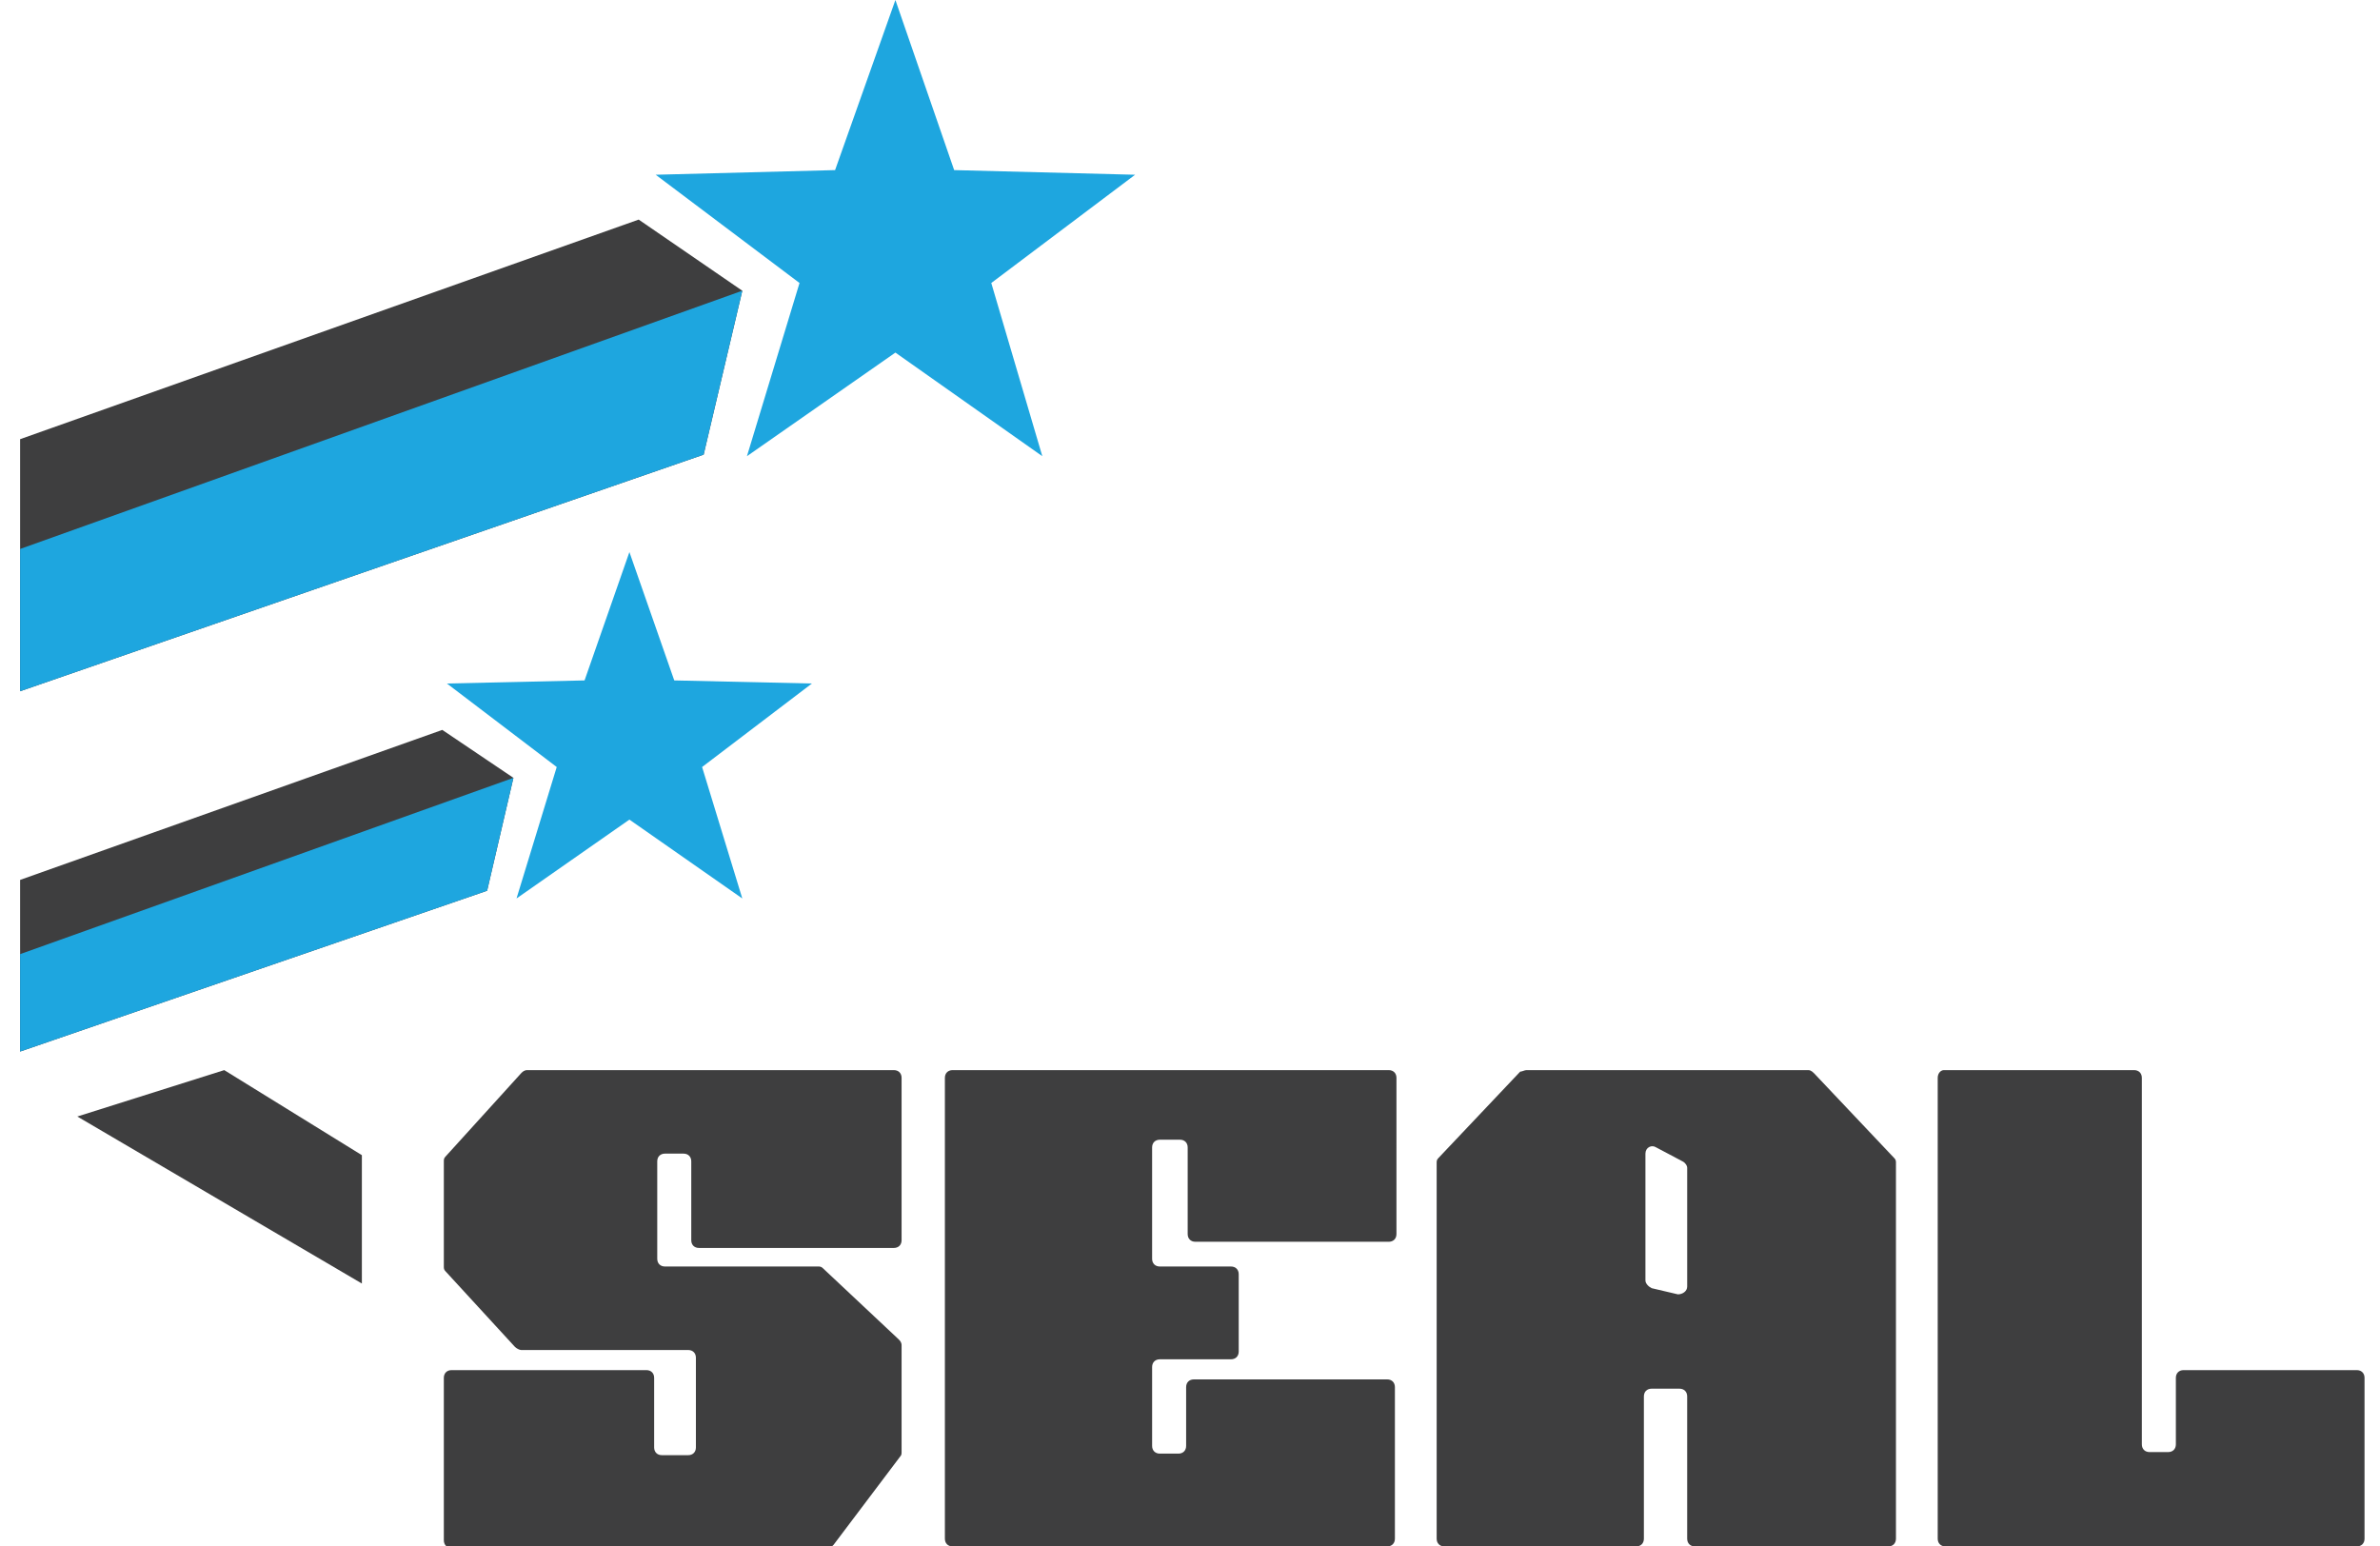
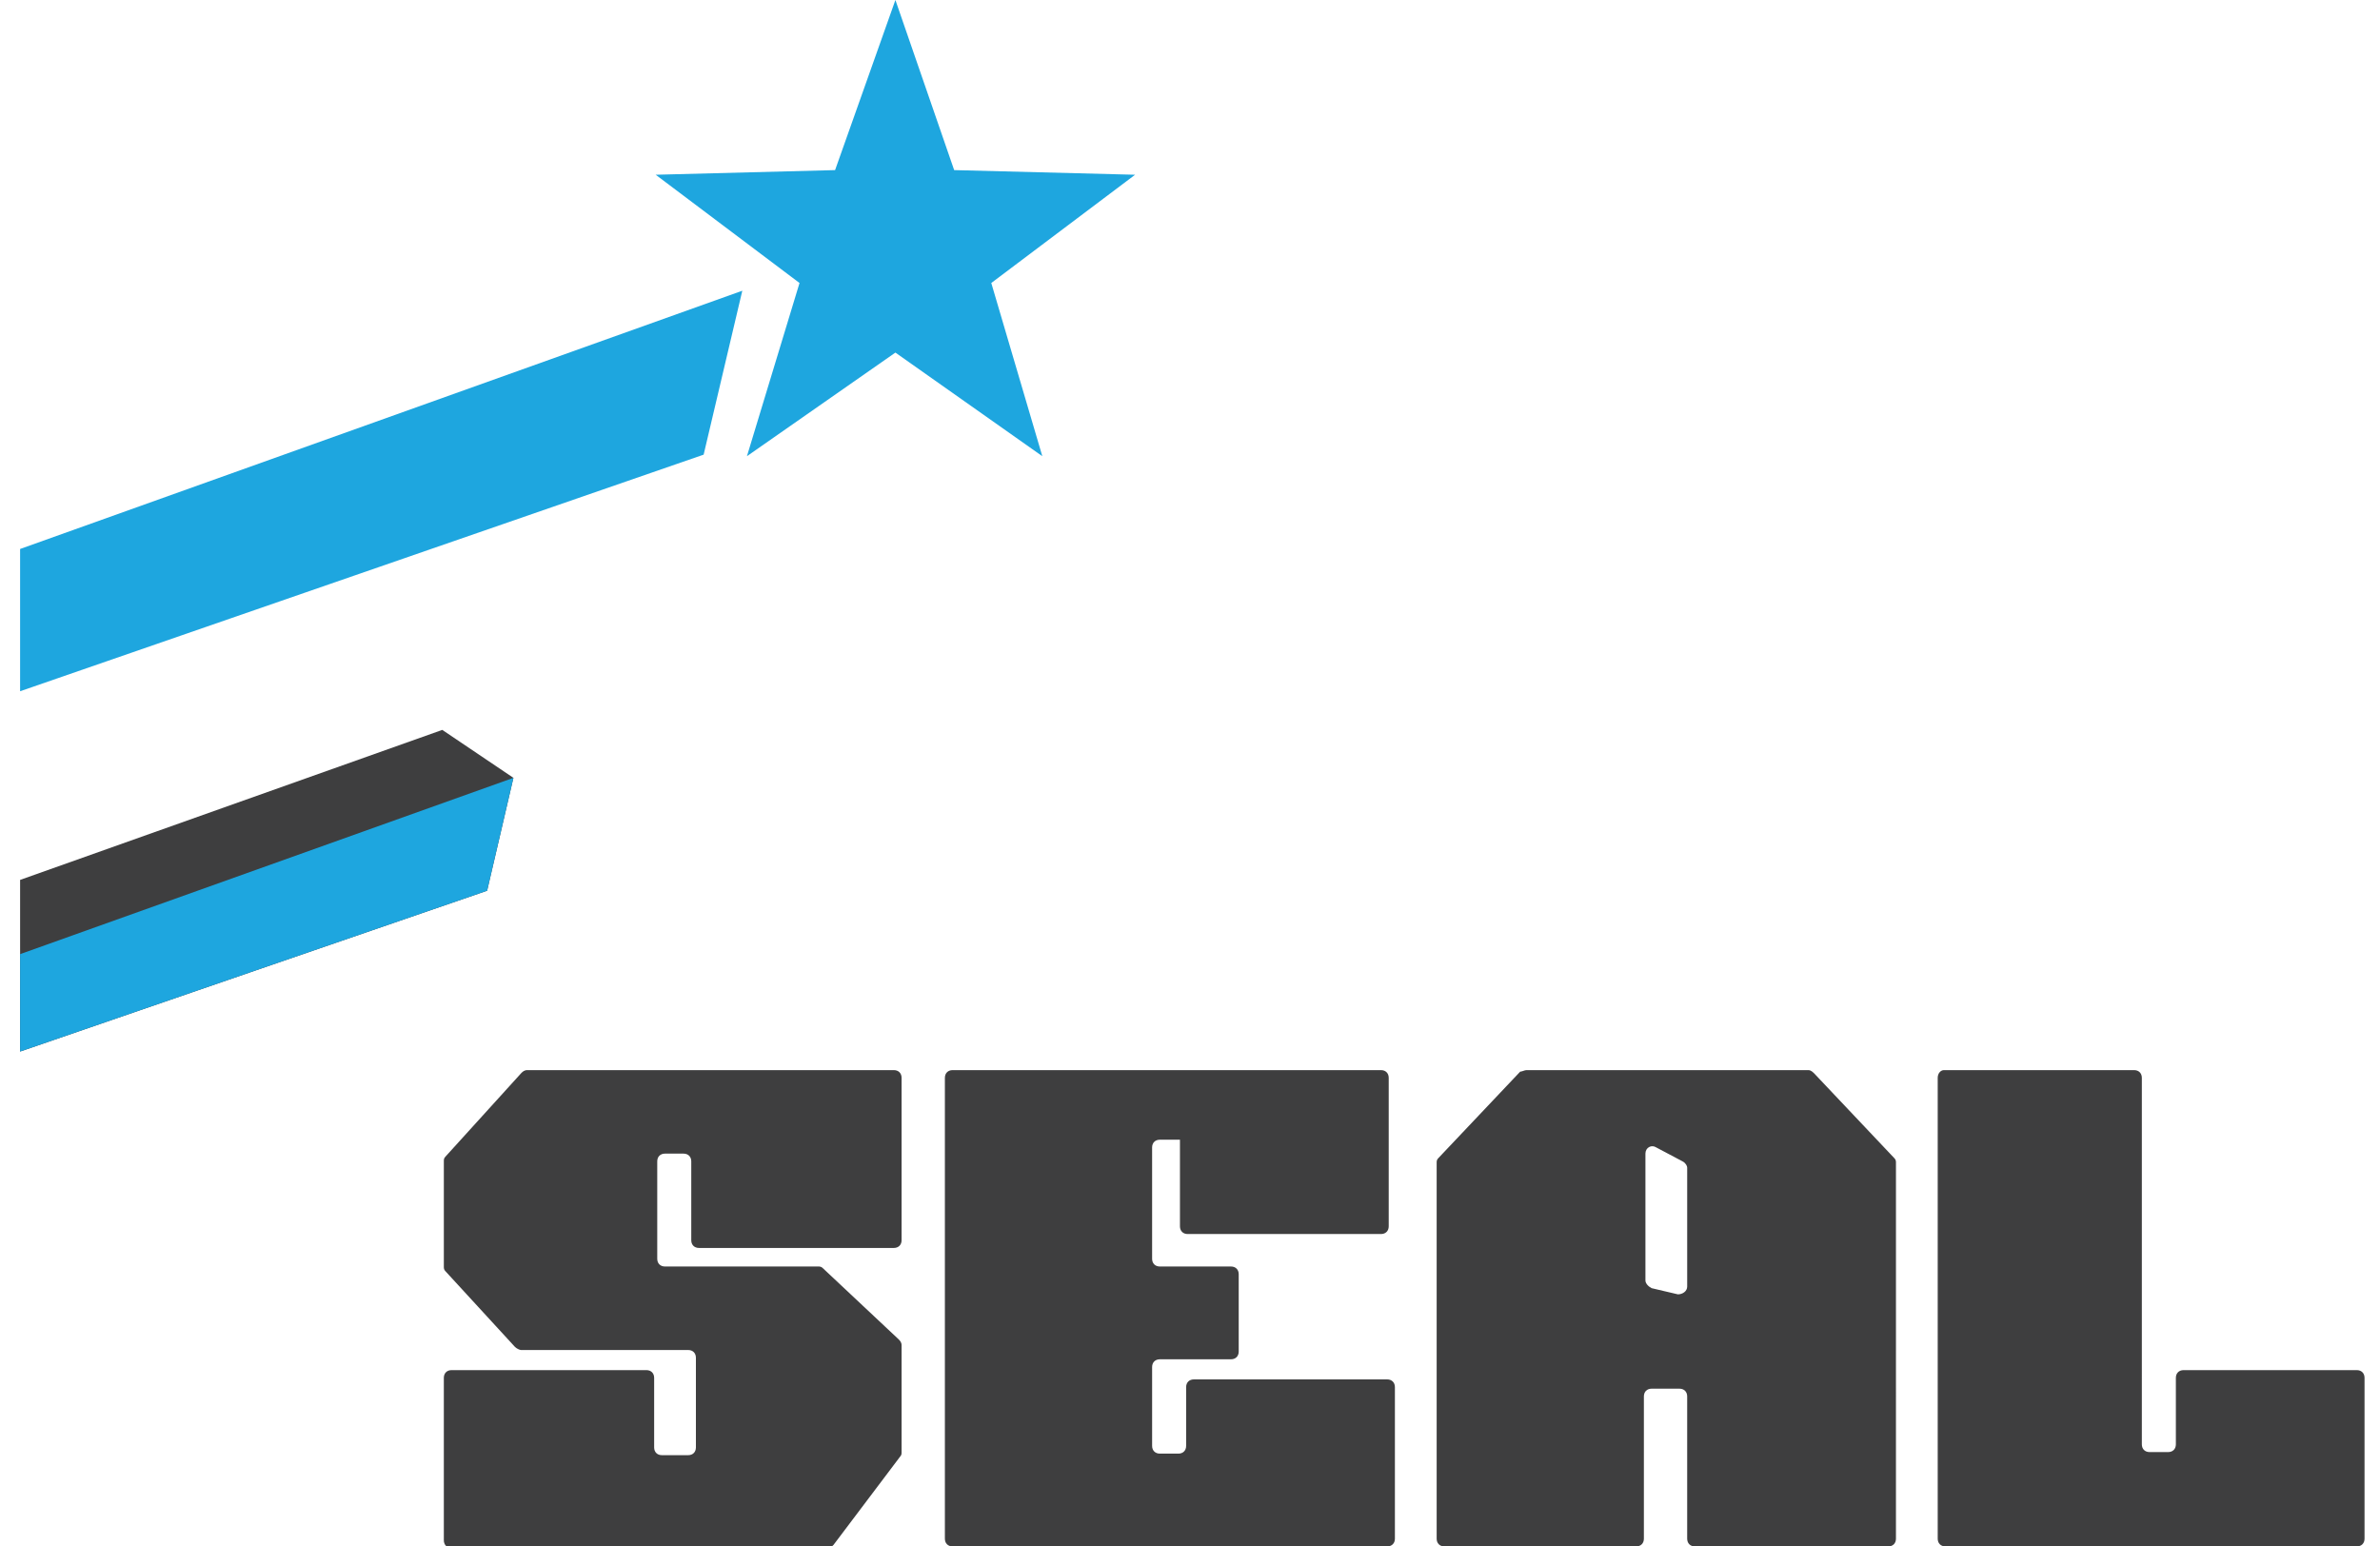
<svg xmlns="http://www.w3.org/2000/svg" id="Capa_1" x="0px" y="0px" viewBox="0 0 153.9 100" style="enable-background:new 0 0 153.9 100;" xml:space="preserve">
  <style type="text/css"> .st0{fill:#3E3E3F;} .st1{fill:#1EA6DF;} </style>
  <path class="st0" d="M28.8,74.8l4.9-5.4c0.1-0.1,0.2-0.2,0.4-0.2h23.7c0.3,0,0.5,0.2,0.5,0.5v10.5c0,0.3-0.2,0.5-0.5,0.5H45.2 c-0.3,0-0.5-0.2-0.5-0.5v-5.1c0-0.3-0.2-0.5-0.5-0.5H43c-0.3,0-0.5,0.2-0.5,0.5v6.3c0,0.3,0.2,0.5,0.5,0.5h9.9c0.1,0,0.2,0,0.3,0.1 l4.9,4.6c0.1,0.1,0.2,0.2,0.2,0.4v6.9c0,0.1,0,0.2-0.1,0.3l-4.3,5.7c-0.1,0.1-0.2,0.2-0.4,0.2H29.2c-0.3,0-0.5-0.2-0.5-0.5V89.1 c0-0.3,0.2-0.5,0.5-0.5h12.6c0.3,0,0.5,0.2,0.5,0.5v4.5c0,0.3,0.2,0.5,0.5,0.5h1.7c0.3,0,0.5-0.2,0.5-0.5v-5.8 c0-0.3-0.2-0.5-0.5-0.5H33.7c-0.1,0-0.3-0.1-0.4-0.2l-4.5-4.9c-0.1-0.1-0.1-0.2-0.1-0.3l0-6.8C28.7,75,28.7,74.9,28.8,74.8" />
-   <path class="st0" d="M61.6,100h28.1c0.3,0,0.5-0.2,0.5-0.5v-9.8c0-0.3-0.2-0.5-0.5-0.5H77.2c-0.3,0-0.5,0.2-0.5,0.5v3.8 c0,0.3-0.2,0.5-0.5,0.5h-1.2c-0.3,0-0.5-0.2-0.5-0.5v-5.1c0-0.3,0.2-0.5,0.5-0.5h4.6c0.3,0,0.5-0.2,0.5-0.5v-5 c0-0.3-0.2-0.5-0.5-0.5H75c-0.3,0-0.5-0.2-0.5-0.5v-7.2c0-0.3,0.2-0.5,0.5-0.5h1.3c0.3,0,0.5,0.2,0.5,0.5v5.6c0,0.3,0.2,0.5,0.5,0.5 h12.5c0.3,0,0.5-0.2,0.5-0.5V69.7c0-0.3-0.2-0.5-0.5-0.5H61.6c-0.3,0-0.5,0.2-0.5,0.5v29.8C61.1,99.8,61.3,100,61.6,100" />
+   <path class="st0" d="M61.6,100h28.1c0.3,0,0.5-0.2,0.5-0.5v-9.8c0-0.3-0.2-0.5-0.5-0.5H77.2c-0.3,0-0.5,0.2-0.5,0.5v3.8 c0,0.3-0.2,0.5-0.5,0.5h-1.2c-0.3,0-0.5-0.2-0.5-0.5v-5.1c0-0.3,0.2-0.5,0.5-0.5h4.6c0.3,0,0.5-0.2,0.5-0.5v-5 c0-0.3-0.2-0.5-0.5-0.5H75c-0.3,0-0.5-0.2-0.5-0.5v-7.2c0-0.3,0.2-0.5,0.5-0.5h1.3v5.6c0,0.3,0.2,0.5,0.5,0.5 h12.5c0.3,0,0.5-0.2,0.5-0.5V69.7c0-0.3-0.2-0.5-0.5-0.5H61.6c-0.3,0-0.5,0.2-0.5,0.5v29.8C61.1,99.8,61.3,100,61.6,100" />
  <path class="st0" d="M116.9,69.2H98.7c-0.1,0-0.3,0.1-0.4,0.1L93,74.9c-0.1,0.1-0.1,0.2-0.1,0.3v24.3c0,0.3,0.2,0.5,0.5,0.5h12.4 c0.3,0,0.5-0.2,0.5-0.5v-9.2c0-0.3,0.2-0.5,0.5-0.5h1.8c0.3,0,0.5,0.2,0.5,0.5l0,9.2c0,0.3,0.2,0.5,0.5,0.5h12.5 c0.3,0,0.5-0.2,0.5-0.5V75.2c0-0.1,0-0.2-0.1-0.3l-5.2-5.5C117.1,69.2,117,69.2,116.9,69.2 M108.5,83.7l-1.7-0.4 c-0.2-0.1-0.4-0.3-0.4-0.5v-8.2c0-0.4,0.4-0.6,0.7-0.4l1.7,0.9c0.2,0.1,0.3,0.3,0.3,0.4v7.7C109.1,83.5,108.8,83.7,108.5,83.7" />
  <path class="st0" d="M125.3,69.7v29.8c0,0.3,0.2,0.5,0.5,0.5h26.6c0.3,0,0.5-0.2,0.5-0.5V89.1c0-0.3-0.2-0.5-0.5-0.5h-11.2 c-0.3,0-0.5,0.2-0.5,0.5v4.3c0,0.3-0.2,0.5-0.5,0.5h-1.2c-0.3,0-0.5-0.2-0.5-0.5V69.7c0-0.3-0.2-0.5-0.5-0.5h-12.3 C125.5,69.2,125.3,69.4,125.3,69.7" />
-   <polygon class="st0" points="1.3,28.4 1.3,44.7 45.5,29.4 48,18.8 41.3,14.2 " />
  <polygon class="st1" points="1.3,44.7 45.5,29.4 48,18.8 1.3,35.5 " />
  <polygon class="st0" points="1.3,56.9 1.3,68 31.5,57.6 33.2,50.3 28.6,47.2 " />
  <polygon class="st1" points="1.3,68 31.5,57.6 33.2,50.3 1.3,61.7 " />
-   <polygon class="st0" points="5,72.2 14.5,69.2 23.4,74.7 23.4,83 " />
-   <polygon class="st1" points="40.7,35.7 43.6,44 52.5,44.2 45.4,49.6 48,58.1 40.7,53 33.4,58.1 36,49.6 28.9,44.2 37.8,44 " />
  <polygon class="st1" points="57.9,0 61.7,11 73.4,11.3 64.1,18.3 67.4,29.5 57.9,22.8 48.3,29.5 51.7,18.3 42.4,11.3 54,11 " />
</svg>